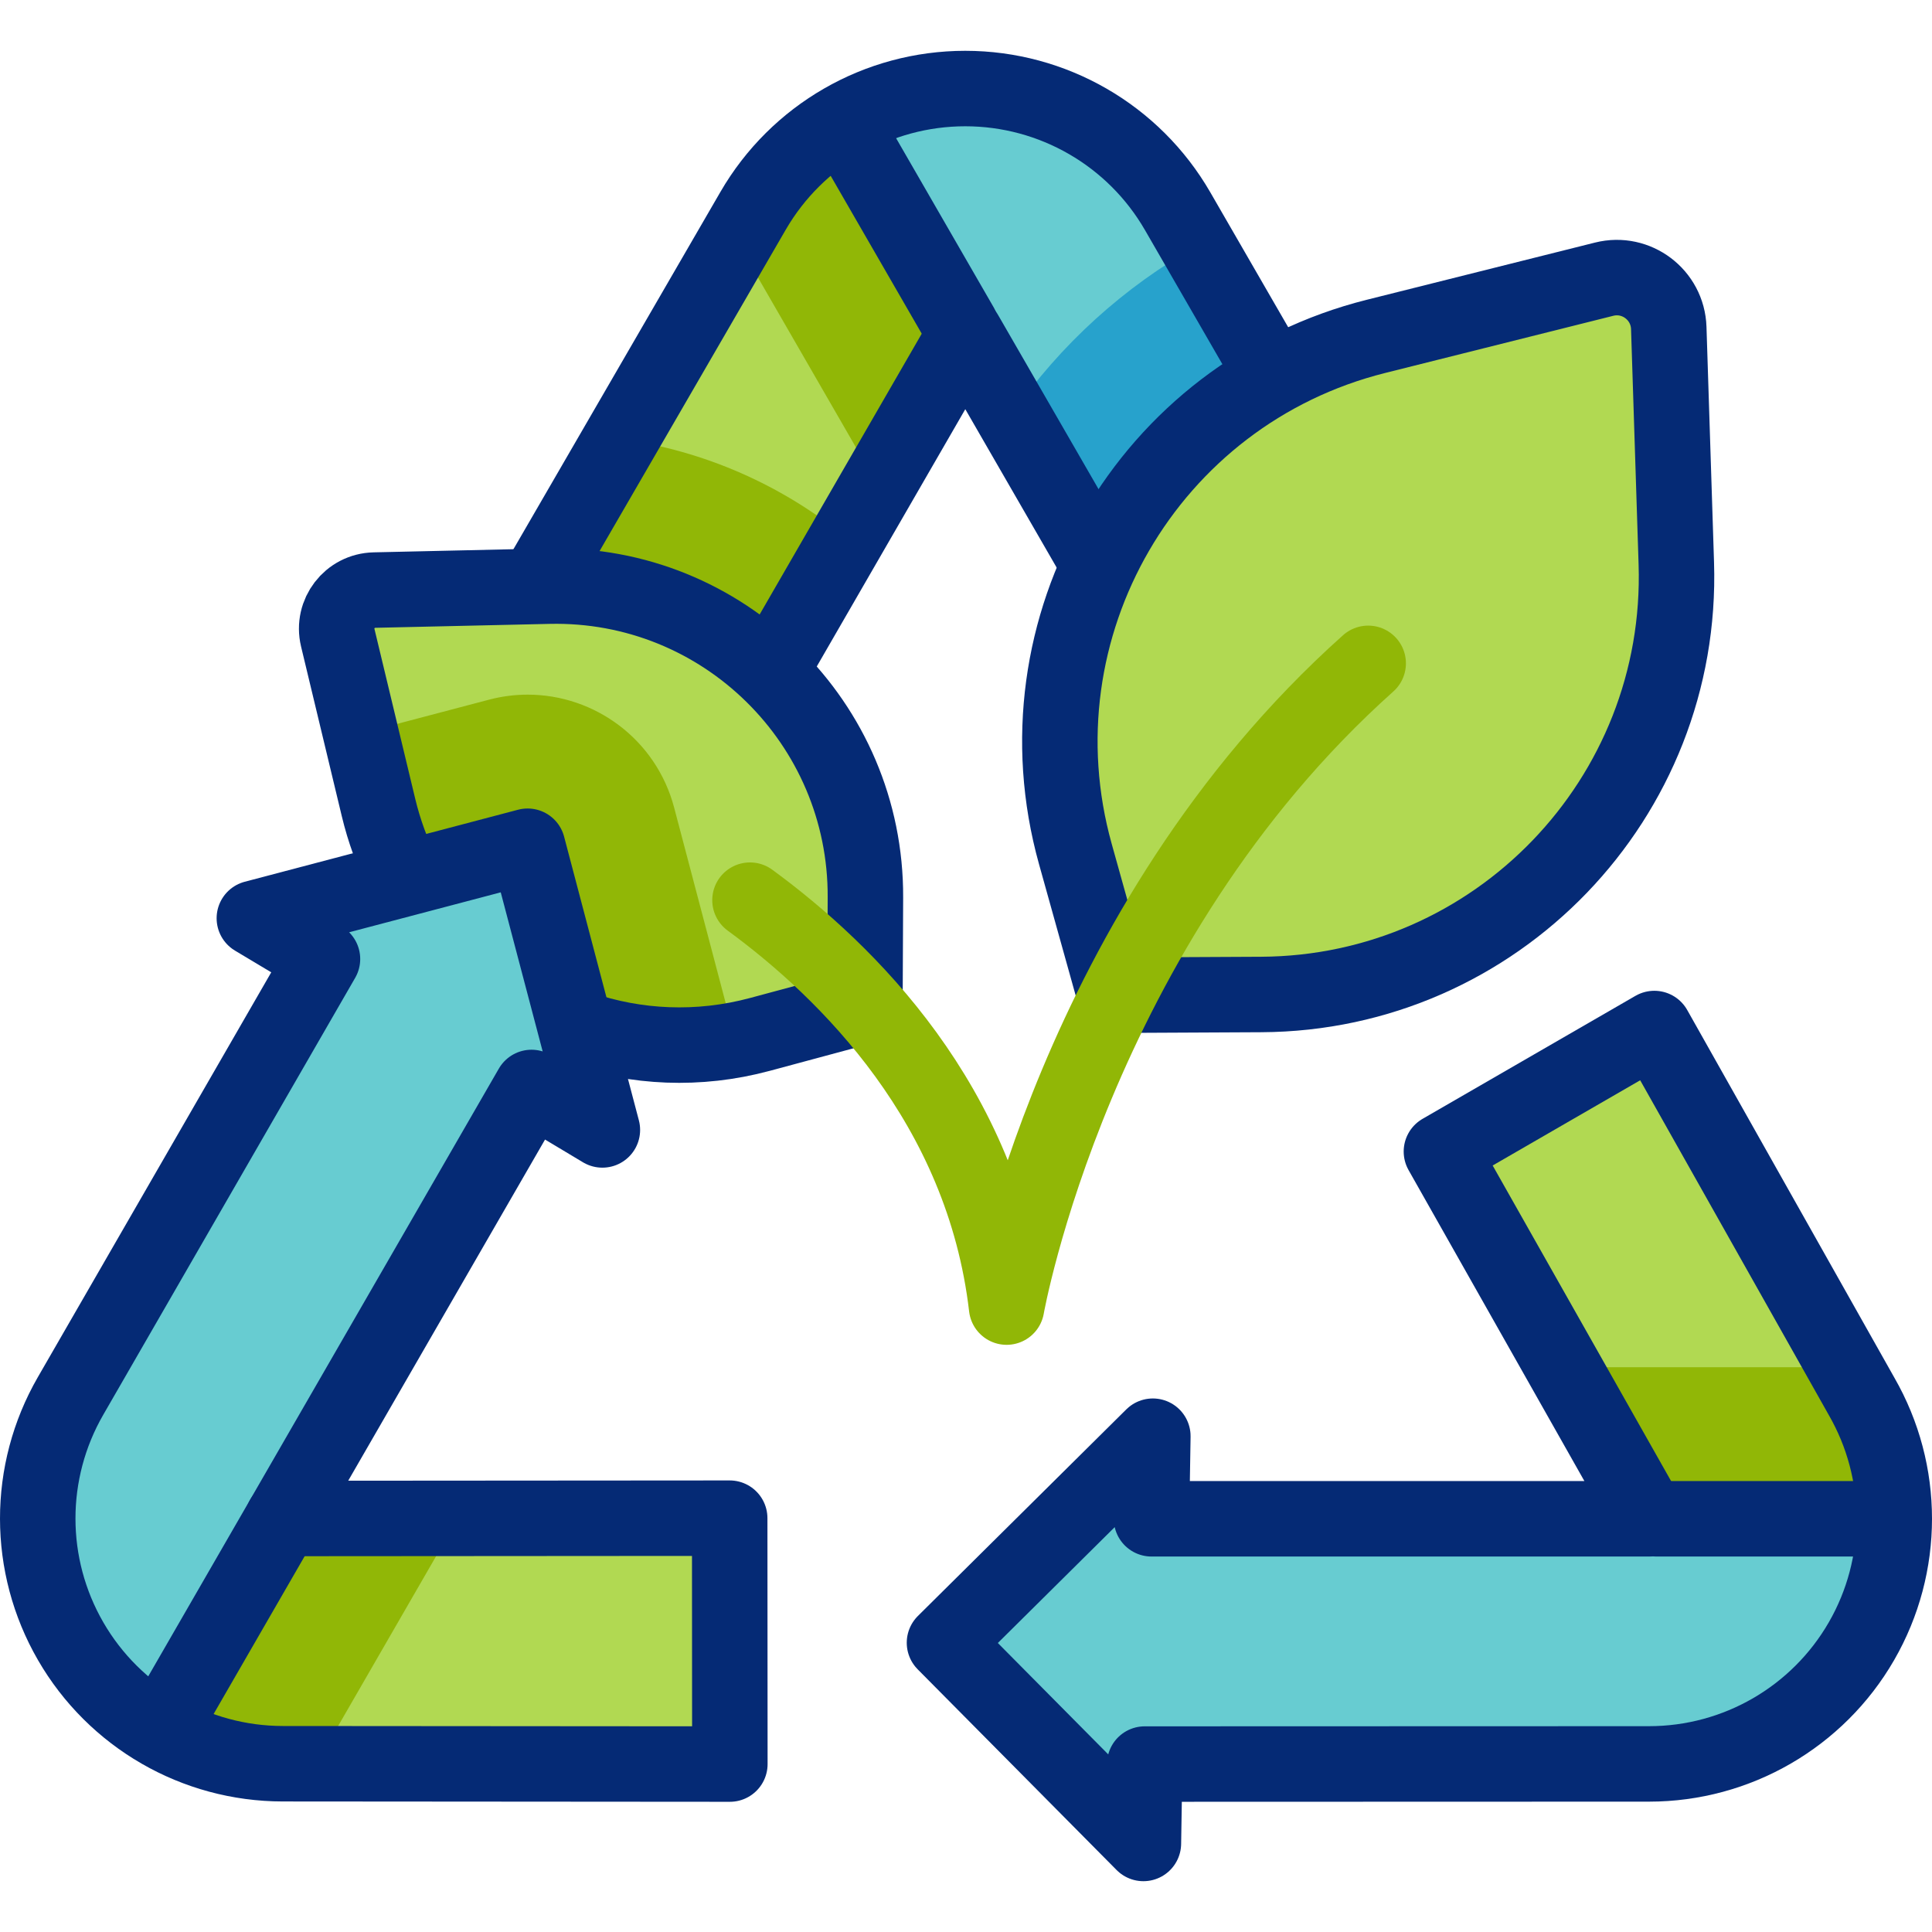
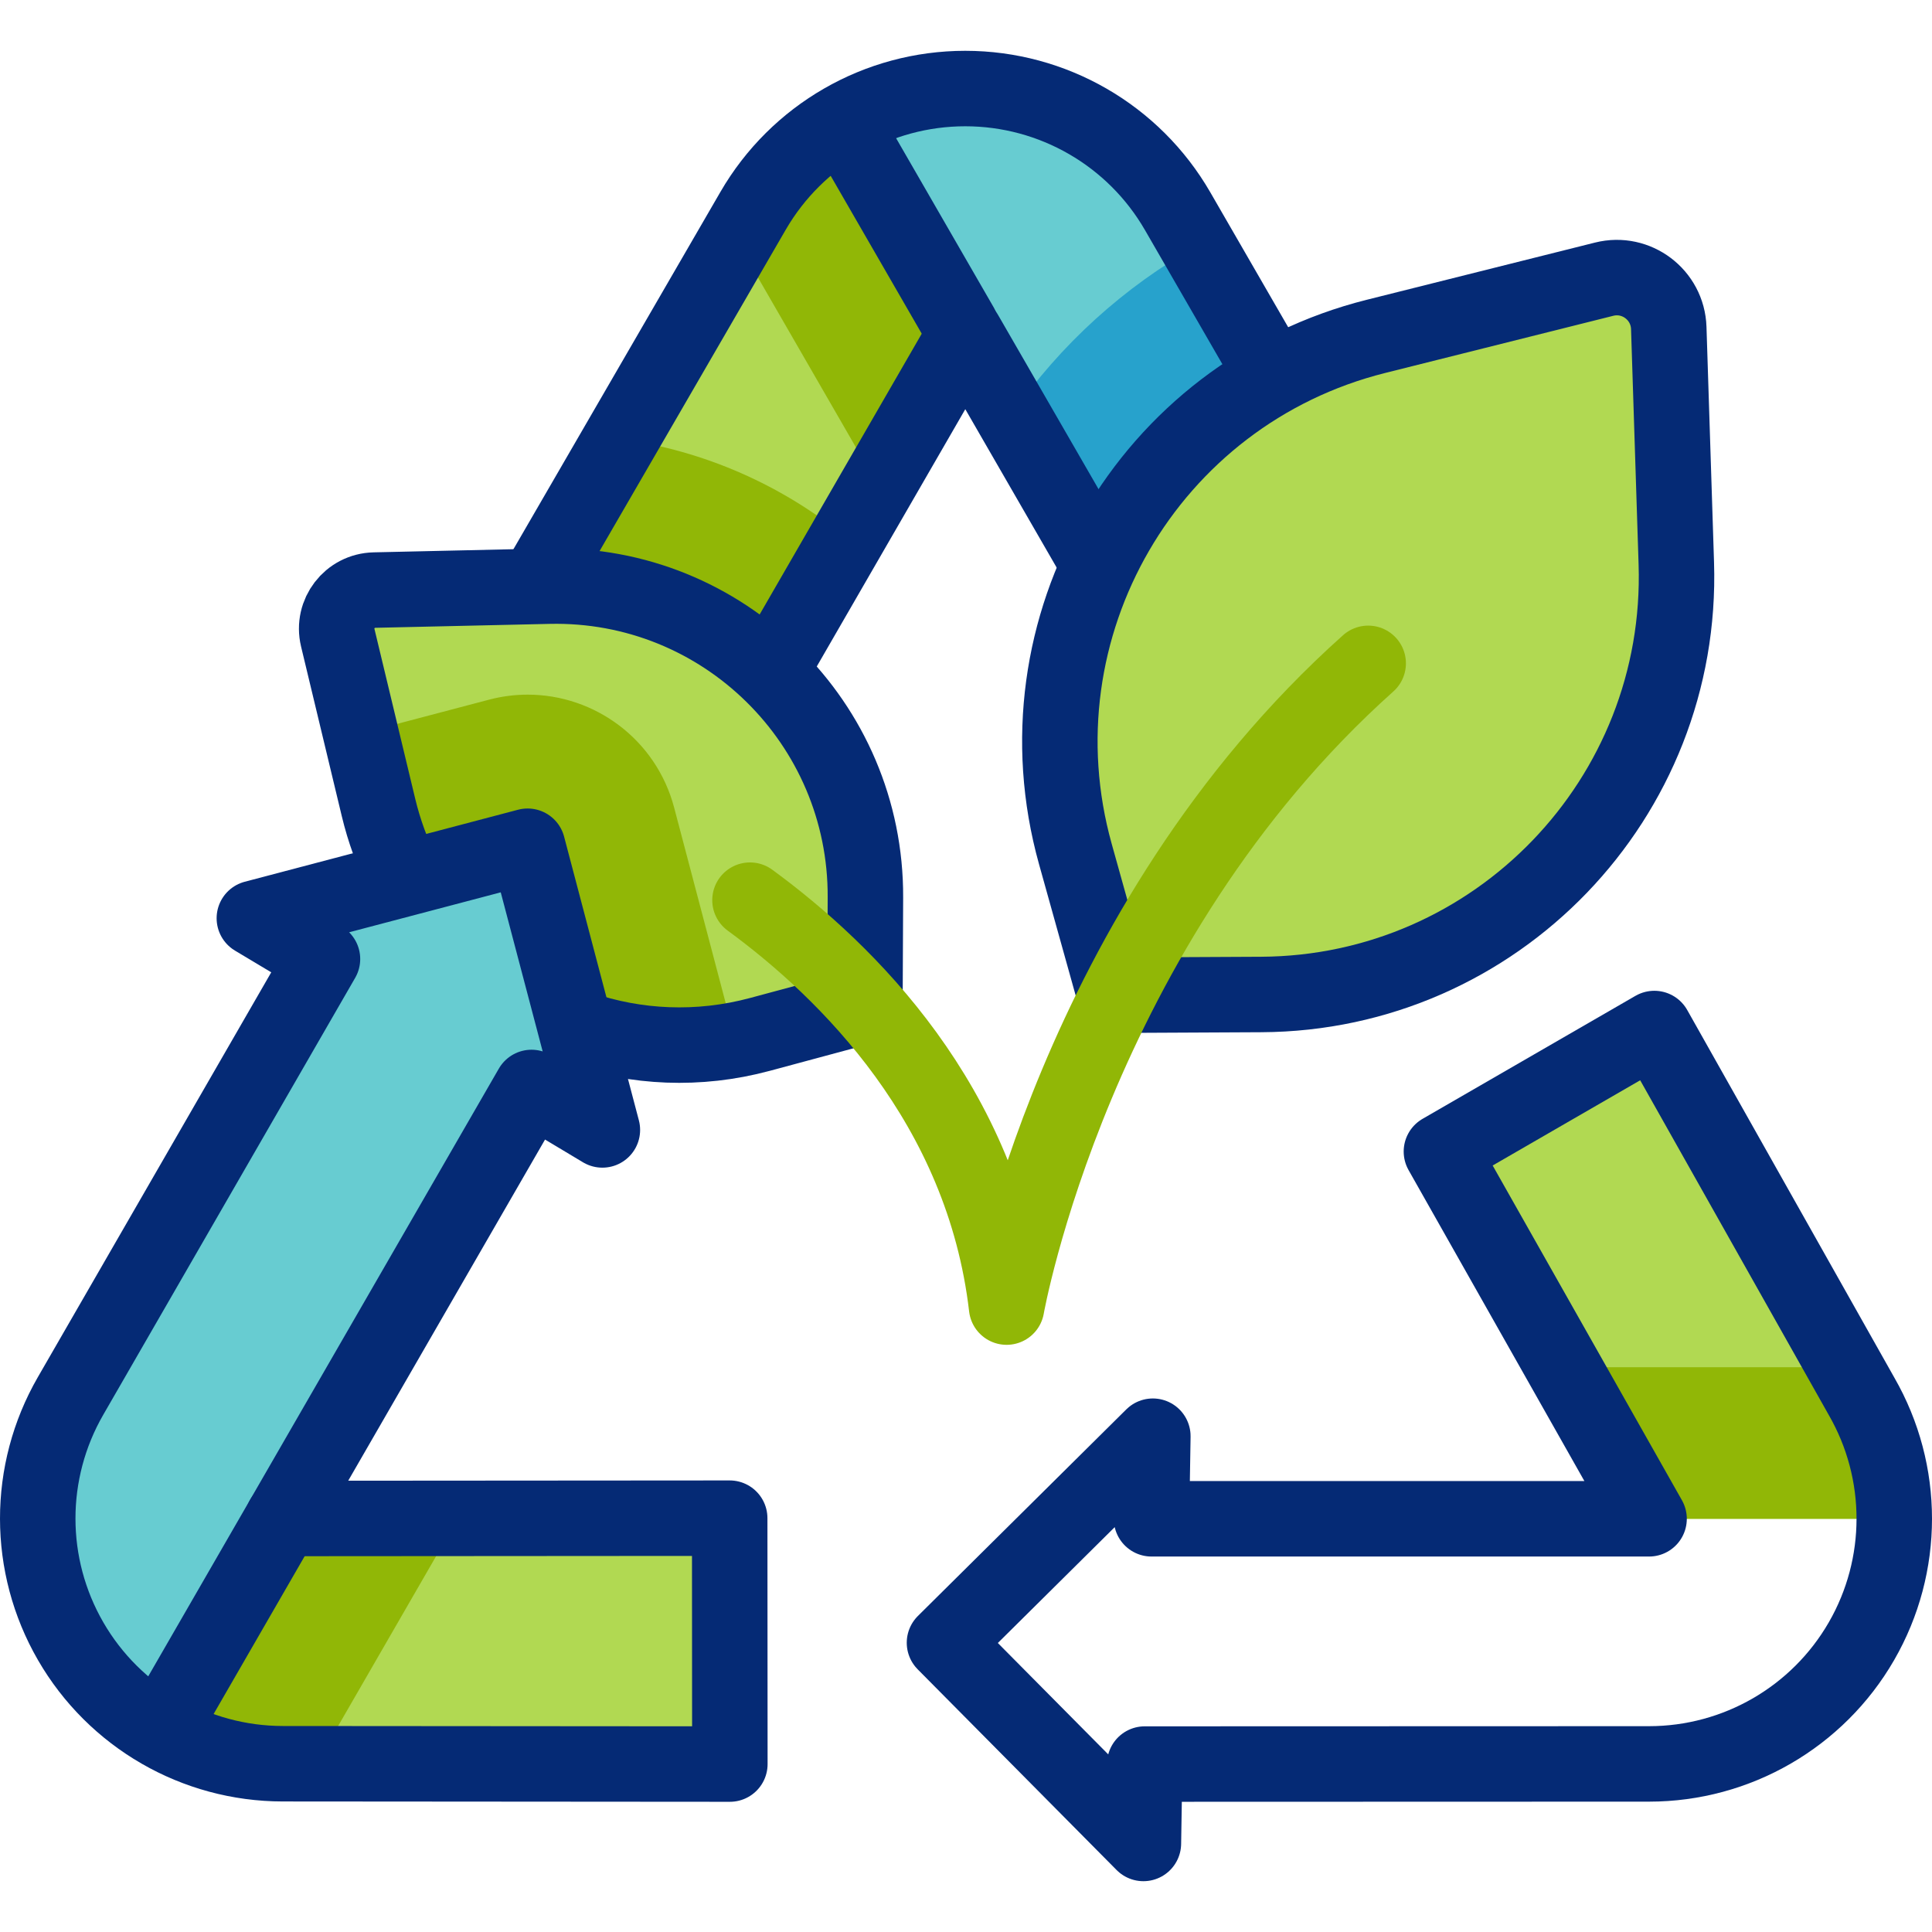
<svg xmlns="http://www.w3.org/2000/svg" version="1.1" id="Capa_1" x="0px" y="0px" viewBox="0 0 512 512" style="enable-background:new 0 0 512 512;" xml:space="preserve">
  <g>
    <g>
-       <path style="fill:#67CCD1;" d="M493.304,434.943l-0.002,0.003c-11.602,20.109-33.051,32.501-56.266,32.508l-133.678,0.041&#10;&#09;&#09;&#09;l-0.346,21.04l-52.716-53.188l55.221-54.739l-0.356,21.889h131.86l-55.031-97.33l56.426-32.598l54.915,97.468&#10;&#09;&#09;&#09;C504.899,390.128,504.89,414.862,493.304,434.943z" />
      <path style="fill:#B1D952;" d="M502,402.496h-64.984l-55.024-97.326l56.419-32.603l54.913,97.466&#10;&#09;&#09;&#09;C499.108,380.074,502,391.29,502,402.496z" />
      <path style="fill:#91B706;" d="M502,402.496h-64.984l-22.702-40.163h74.674l4.338,7.701C499.108,380.074,502,391.29,502,402.496z" />
      <path style="fill:#67CCD1;" d="M397.306,161.517l-19.731,72.248l-75.015-20.485l19.144-10.625L255.817,88.43l-59.203,102.551&#10;&#09;&#09;&#09;l-56.436-32.588l59.394-102.522c11.621-20.059,33.047-32.408,56.228-32.408h0c23.217,0,44.67,12.386,56.278,32.493l66.839,115.776&#10;&#09;&#09;&#09;L397.306,161.517z" />
      <path style="fill:#B1D952;" d="M255.819,88.429l-59.201,102.557l-56.439-32.592l59.391-102.517&#10;&#09;&#09;&#09;c5.814-10.031,14.077-18.144,23.787-23.726L255.819,88.429z" />
      <path style="fill:#91B706;" d="M224.522,142.649l-27.903,48.337l-56.439-32.592l24.349-42.031&#10;&#09;&#09;&#09;C186.588,119.445,207.212,128.472,224.522,142.649z" />
      <path style="fill:#91B706;" d="M255.819,88.429l-23.194,40.173l-37.512-65.034l4.458-7.691&#10;&#09;&#09;&#09;c5.814-10.031,14.077-18.144,23.787-23.726L255.819,88.429z" />
      <path style="fill:#B1D952;" d="M229.215,266.637l-27.804,7.487c-44.598,12.01-90.31-15.174-101.1-60.121l-10.804-45.007&#10;&#09;&#09;&#09;c-1.522-6.343,3.194-12.472,9.709-12.619l46.234-1.04c46.173-1.038,84.106,36.255,83.895,82.481L229.215,266.637z" />
      <path style="fill:#91B706;" d="M194.892,275.6c-42.443,7.842-84.313-18.837-94.584-61.601l-4.709-19.62l33.988-8.956&#10;&#09;&#09;&#09;c3.434-0.904,6.878-1.335,10.262-1.335c17.802,0,34.058,11.918,38.808,29.942L194.892,275.6z" />
      <path style="fill:#67CCD1;" d="M193.419,467.495l-118.481-0.088c-23.184-0.017-44.603-12.385-56.208-32.455l-0.003-0.005&#10;&#09;&#09;&#09;c-11.621-20.099-11.637-44.871-0.041-64.985L85.46,254.145l-18.054-10.803l72.416-19.081l19.815,75.182l-18.777-11.254&#10;&#09;&#09;&#09;L74.961,402.414l118.416-0.084L193.419,467.495z" />
      <path style="fill:#B1D952;" d="M193.416,467.5l-118.482-0.09c-11.597-0.01-22.742-3.103-32.442-8.715l32.472-56.279l118.411-0.08&#10;&#09;&#09;&#09;L193.416,467.5z" />
      <path style="fill:#91B706;" d="M121.353,402.385L83.83,467.419l-8.896-0.01c-11.597-0.01-22.742-3.103-32.442-8.715l32.472-56.279&#10;&#09;&#09;&#09;L121.353,402.385z" />
      <path style="fill:#27A2CC;" d="M397.304,161.516l-19.73,72.254l-75.015-20.493l19.148-10.623l-53.568-92.857&#10;&#09;&#09;&#09;c12.993-18.606,29.761-33.777,49.21-44.712l61.57,106.654L397.304,161.516z" />
      <path style="fill:#B1D952;" d="M295.427,263.743l-10.445-37.418c-16.754-60.019,19.265-122.046,79.661-137.183l60.476-15.157&#10;&#09;&#09;&#09;c8.523-2.136,16.839,4.148,17.121,12.938l2,62.368c1.998,62.285-47.738,113.947-109.998,114.259L295.427,263.743z" />
    </g>
    <g>
      <path style="fill:none;stroke:#052A75;stroke-width:20;stroke-linecap:round;stroke-linejoin:round;stroke-miterlimit:10;" d="&#10;&#09;&#09;&#09;M493.304,434.943l-0.002,0.003c-11.602,20.109-33.051,32.501-56.266,32.508l-133.678,0.041l-0.346,21.04l-52.716-53.188&#10;&#09;&#09;&#09;l55.221-54.739l-0.356,21.889h131.86l-55.031-97.33l56.426-32.598l54.915,97.468C504.899,390.128,504.89,414.862,493.304,434.943z&#10;&#09;&#09;&#09;" />
      <polyline style="fill:none;stroke:#052A75;stroke-width:20;stroke-linecap:round;stroke-linejoin:round;stroke-miterlimit:10;" points="&#10;&#09;&#09;&#09;290.171,147.988 255.817,88.43 205.382,175.794 &#09;&#09;" />
      <path style="fill:none;stroke:#052A75;stroke-width:20;stroke-linecap:round;stroke-linejoin:round;stroke-miterlimit:10;" d="&#10;&#09;&#09;&#09;M142.66,154.109l56.911-98.237c11.621-20.059,33.047-32.408,56.228-32.408h0c23.217,0,44.67,12.386,56.278,32.493l24.693,42.772" />
      <g>
        <path style="fill:none;stroke:#052A75;stroke-width:20;stroke-linecap:round;stroke-linejoin:round;stroke-miterlimit:10;" d="&#10;&#09;&#09;&#09;&#09;M295.427,263.743l-10.445-37.418c-16.754-60.019,19.265-122.046,79.661-137.183l60.476-15.157&#10;&#09;&#09;&#09;&#09;c8.523-2.136,16.839,4.148,17.121,12.938l2,62.368c1.998,62.285-47.738,113.947-109.998,114.259L295.427,263.743z" />
        <path style="fill:none;stroke:#052A75;stroke-width:20;stroke-linecap:round;stroke-linejoin:round;stroke-miterlimit:10;" d="&#10;&#09;&#09;&#09;&#09;M106.638,231.459c-2.705-5.447-4.845-11.284-6.327-17.456l-10.804-45.007c-1.522-6.343,3.194-12.472,9.709-12.619l46.234-1.04&#10;&#09;&#09;&#09;&#09;c46.173-1.038,84.106,36.255,83.895,82.481l-0.132,28.819l-27.804,7.487c-16.366,4.407-32.882,3.536-47.767-1.553" />
        <path style="fill:none;stroke:#91B706;stroke-width:20;stroke-linecap:round;stroke-linejoin:round;stroke-miterlimit:10;" d="&#10;&#09;&#09;&#09;&#09;M198.753,238.552c25.723,18.831,61.775,54.255,68.006,107.842c0,0,17.76-100.843,95.826-170.6" />
      </g>
      <path style="fill:none;stroke:#052A75;stroke-width:20;stroke-linecap:round;stroke-linejoin:round;stroke-miterlimit:10;" d="&#10;&#09;&#09;&#09;M193.419,467.495l-118.481-0.088c-23.184-0.017-44.603-12.385-56.208-32.455l-0.003-0.005&#10;&#09;&#09;&#09;c-11.621-20.099-11.637-44.871-0.041-64.985L85.46,254.145l-18.054-10.803l72.416-19.081l19.815,75.182l-18.777-11.254&#10;&#09;&#09;&#09;L74.961,402.414l118.416-0.084L193.419,467.495z" />
      <line style="fill:none;stroke:#052A75;stroke-width:20;stroke-linecap:round;stroke-linejoin:round;stroke-miterlimit:10;" x1="74.961" y1="402.414" x2="44.303" y2="455.555" />
-       <line style="fill:none;stroke:#052A75;stroke-width:20;stroke-linecap:round;stroke-linejoin:round;stroke-miterlimit:10;" x1="439.028" y1="402.498" x2="501.268" y2="402.498" />
      <line style="fill:none;stroke:#052A75;stroke-width:20;stroke-linecap:round;stroke-linejoin:round;stroke-miterlimit:10;" x1="254.672" y1="86.445" x2="224.29" y2="33.775" />
    </g>
  </g>
  <g>
</g>
  <g>
</g>
  <g>
</g>
  <g>
</g>
  <g>
</g>
  <g>
</g>
  <g>
</g>
  <g>
</g>
  <g>
</g>
  <g>
</g>
  <g>
</g>
  <g>
</g>
  <g>
</g>
  <g>
</g>
  <g>
</g>
</svg>